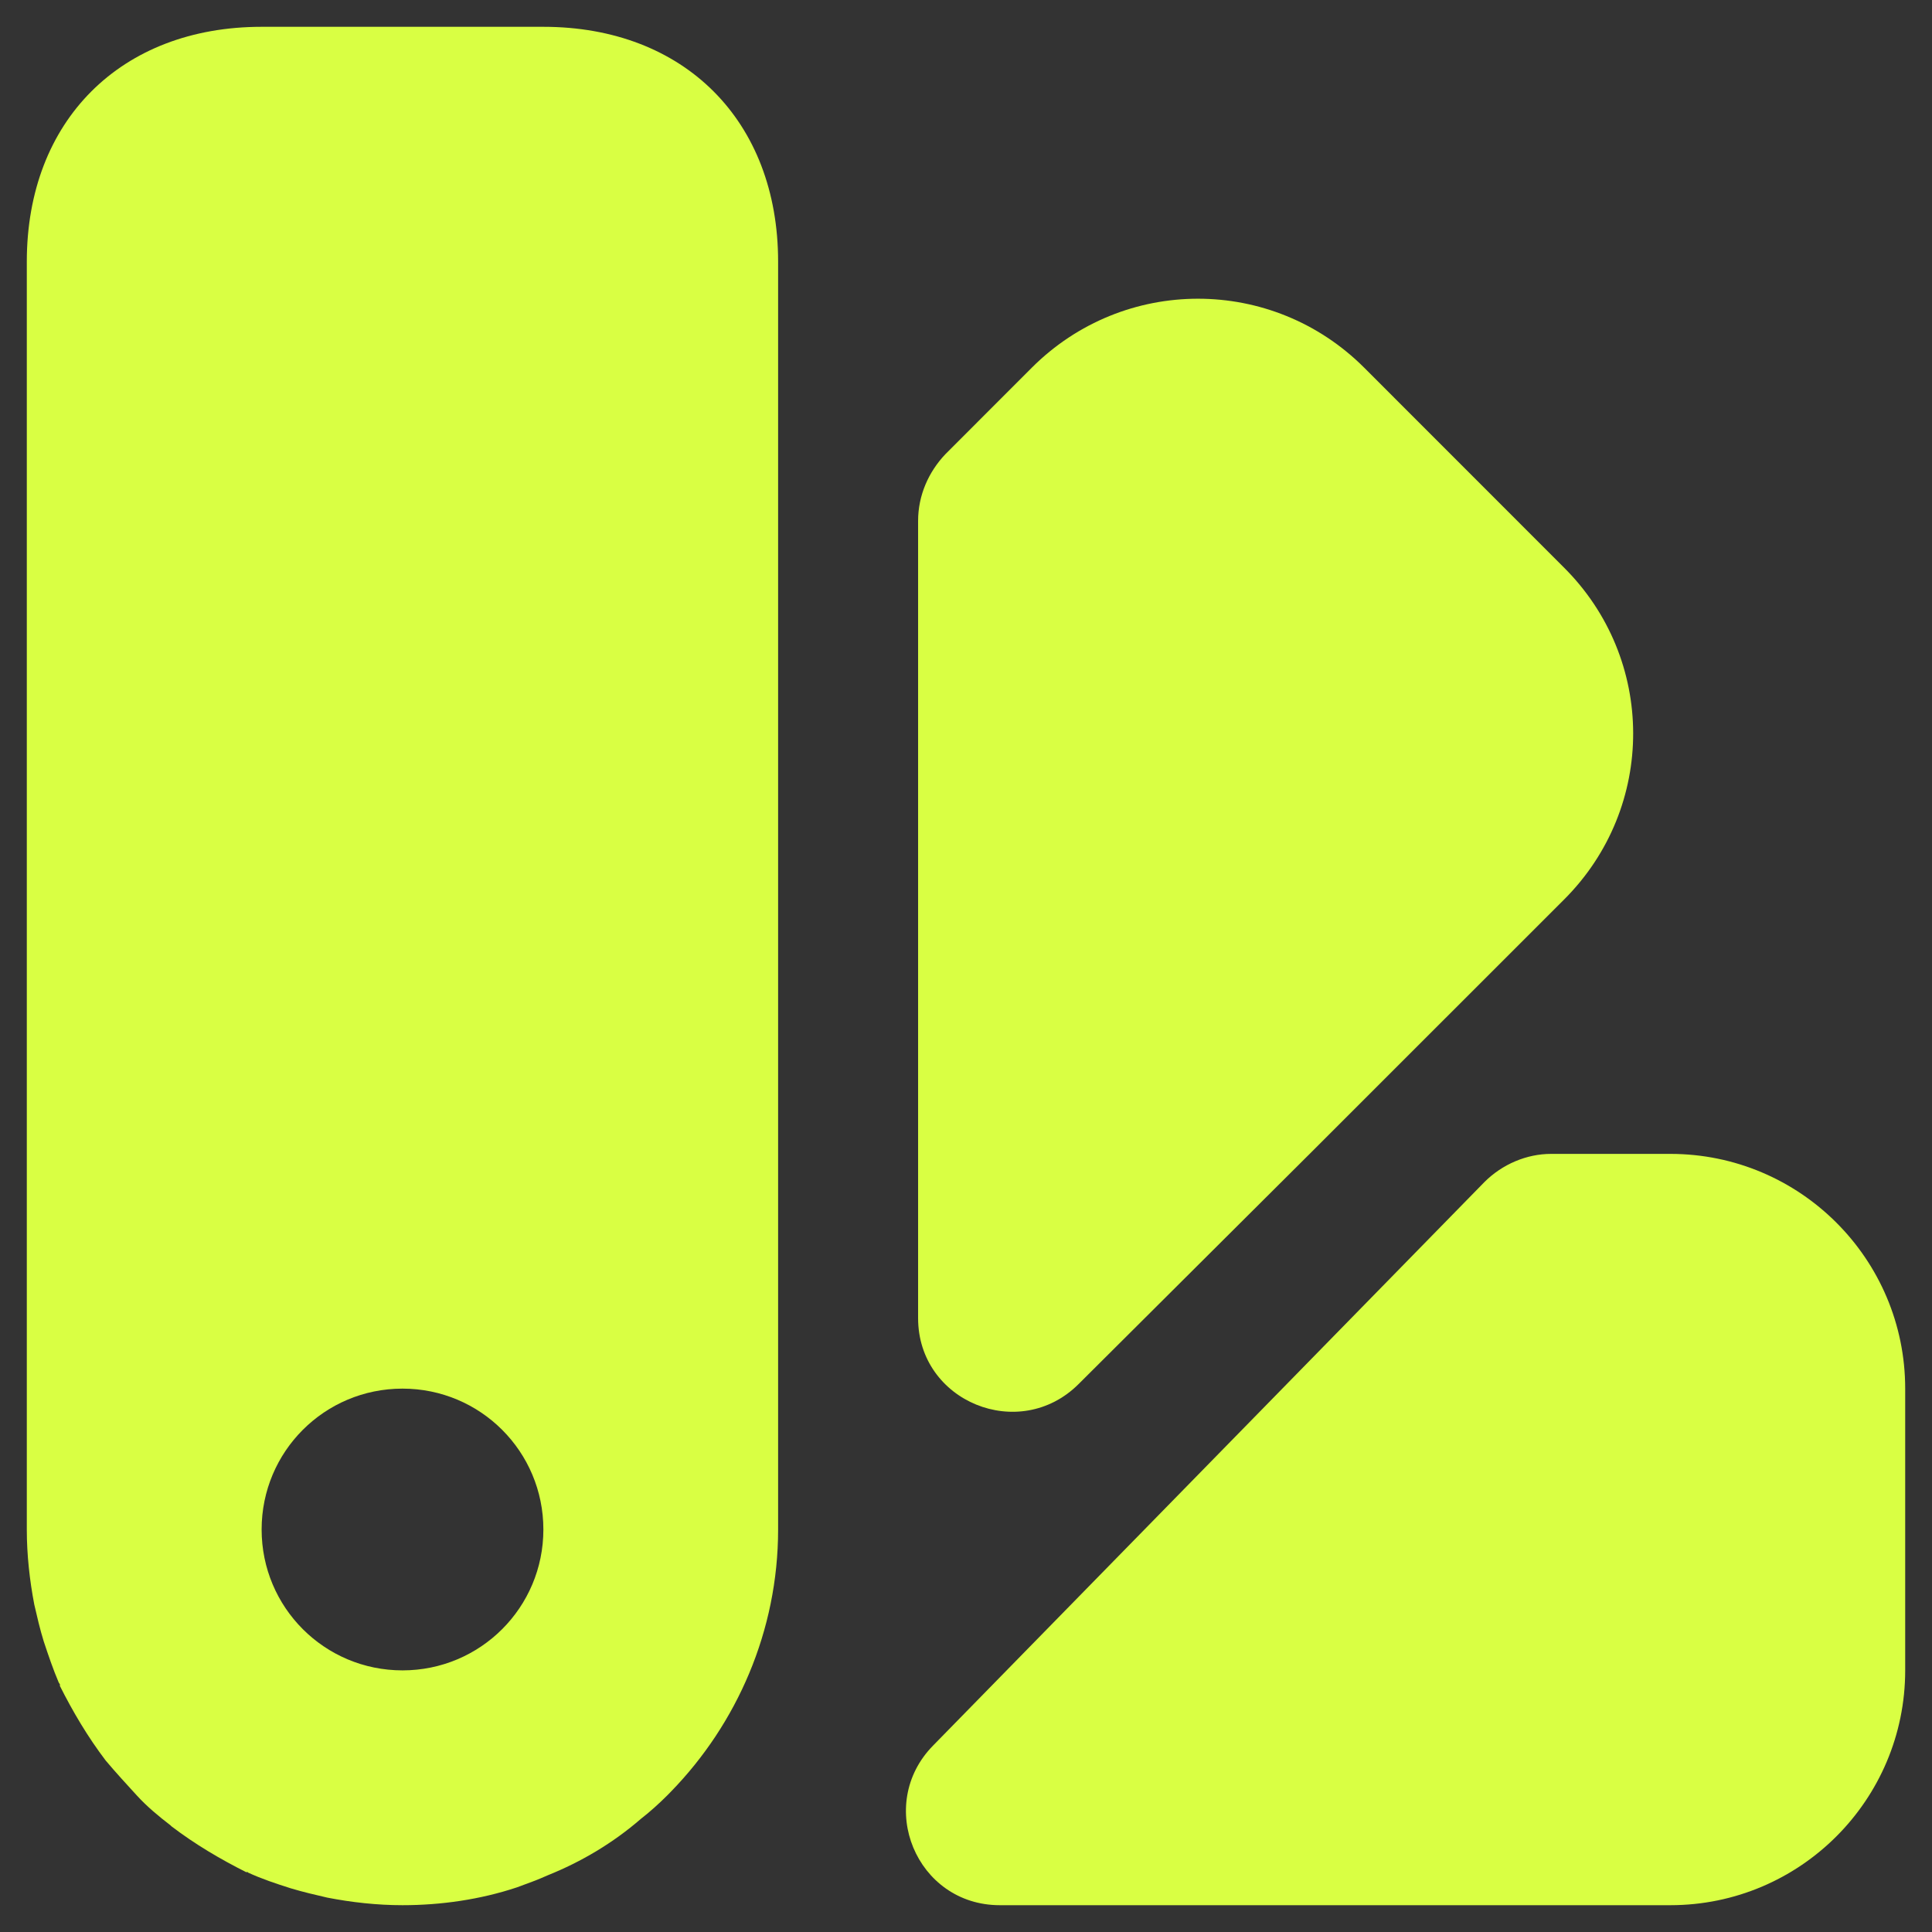
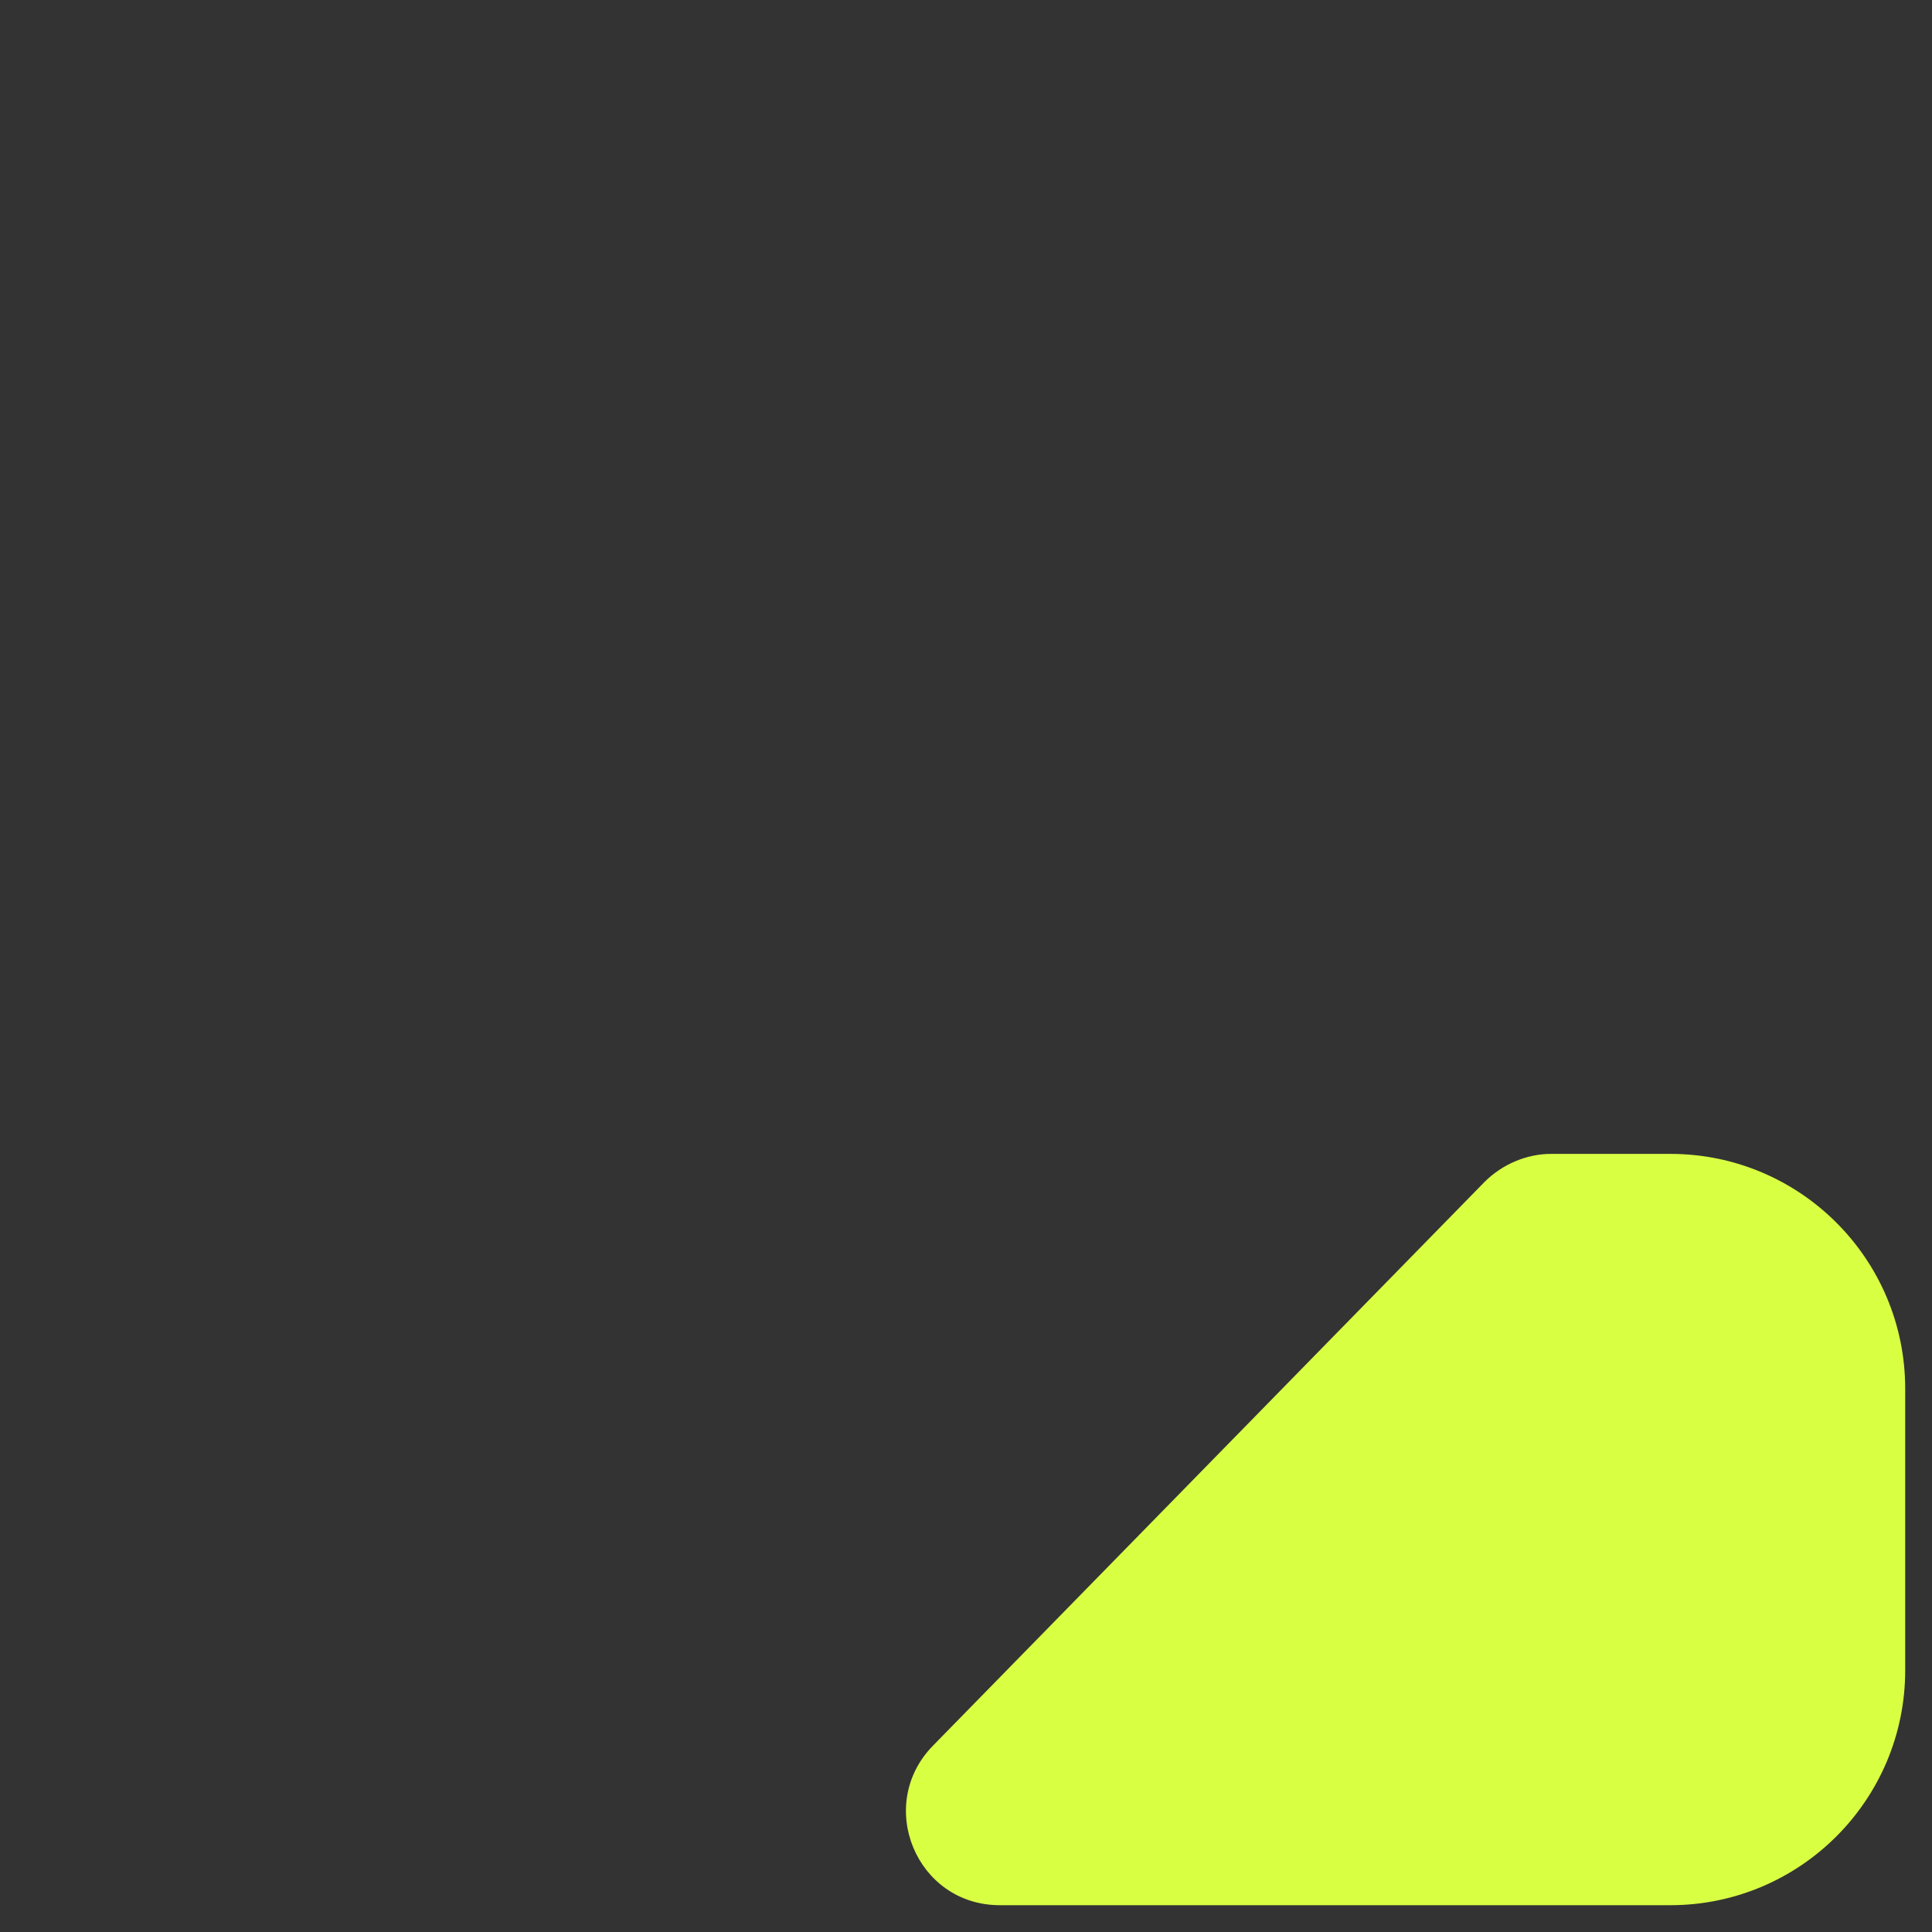
<svg xmlns="http://www.w3.org/2000/svg" width="24" height="24" viewBox="0 0 24 24" fill="none">
  <rect x="0" y="0" width="24" height="24" fill="#333333" stroke="none" />
  <path d="M23.667 17.25V20.75C23.667 22.36 22.36 23.667 20.75 23.667H12.42C11.382 23.667 10.868 22.419 11.592 21.683L18.44 14.684C18.662 14.462 18.965 14.334 19.268 14.334H20.75C22.36 14.334 23.667 15.64 23.667 17.25Z" fill="#D9FF43" />
-   <path d="M19.432 11.172L16.27 14.333L13.4 17.192C12.665 17.927 11.405 17.413 11.405 16.375C11.405 12.63 11.405 6.47 11.405 6.47C11.405 6.155 11.534 5.863 11.744 5.642L12.817 4.568C13.96 3.425 15.804 3.425 16.947 4.568L19.42 7.042C20.575 8.185 20.575 10.028 19.432 11.172Z" fill="#D9FF43" />
-   <path d="M6.75 0.333H3.25C1.5 0.333 0.333 1.5 0.333 3.25V19C0.333 19.315 0.368 19.63 0.426 19.933C0.461 20.085 0.496 20.237 0.543 20.389C0.601 20.564 0.66 20.738 0.73 20.902C0.741 20.913 0.741 20.925 0.741 20.925C0.753 20.925 0.753 20.925 0.741 20.937C0.905 21.264 1.091 21.578 1.313 21.87C1.441 22.022 1.57 22.162 1.698 22.302C1.826 22.442 1.966 22.558 2.118 22.675L2.13 22.687C2.421 22.909 2.736 23.095 3.063 23.259C3.075 23.247 3.075 23.247 3.075 23.259C3.25 23.34 3.425 23.398 3.611 23.457C3.763 23.503 3.915 23.538 4.066 23.573C4.37 23.632 4.685 23.667 5 23.667C5.478 23.667 5.968 23.597 6.423 23.445C6.551 23.398 6.68 23.352 6.808 23.294C7.216 23.13 7.613 22.897 7.963 22.593C8.068 22.512 8.185 22.407 8.29 22.302L8.336 22.255C9.153 21.415 9.666 20.26 9.666 19V3.25C9.666 1.5 8.5 0.333 6.75 0.333ZM5 20.75C4.031 20.75 3.25 19.968 3.25 19C3.25 18.032 4.031 17.25 5 17.25C5.968 17.25 6.75 18.032 6.75 19C6.75 19.968 5.968 20.75 5 20.75Z" fill="#D9FF43" />
</svg>